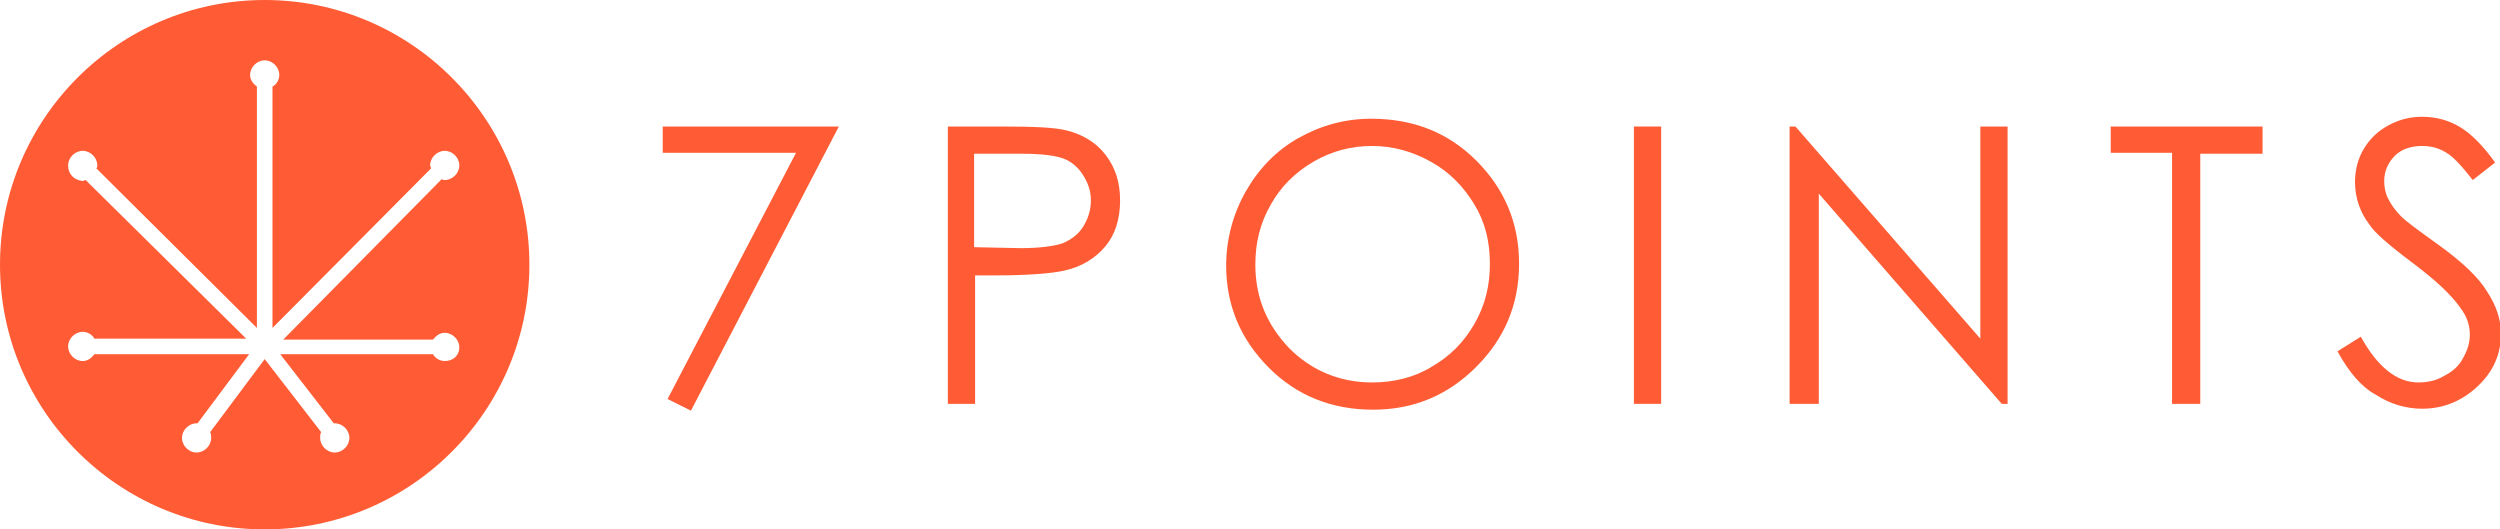
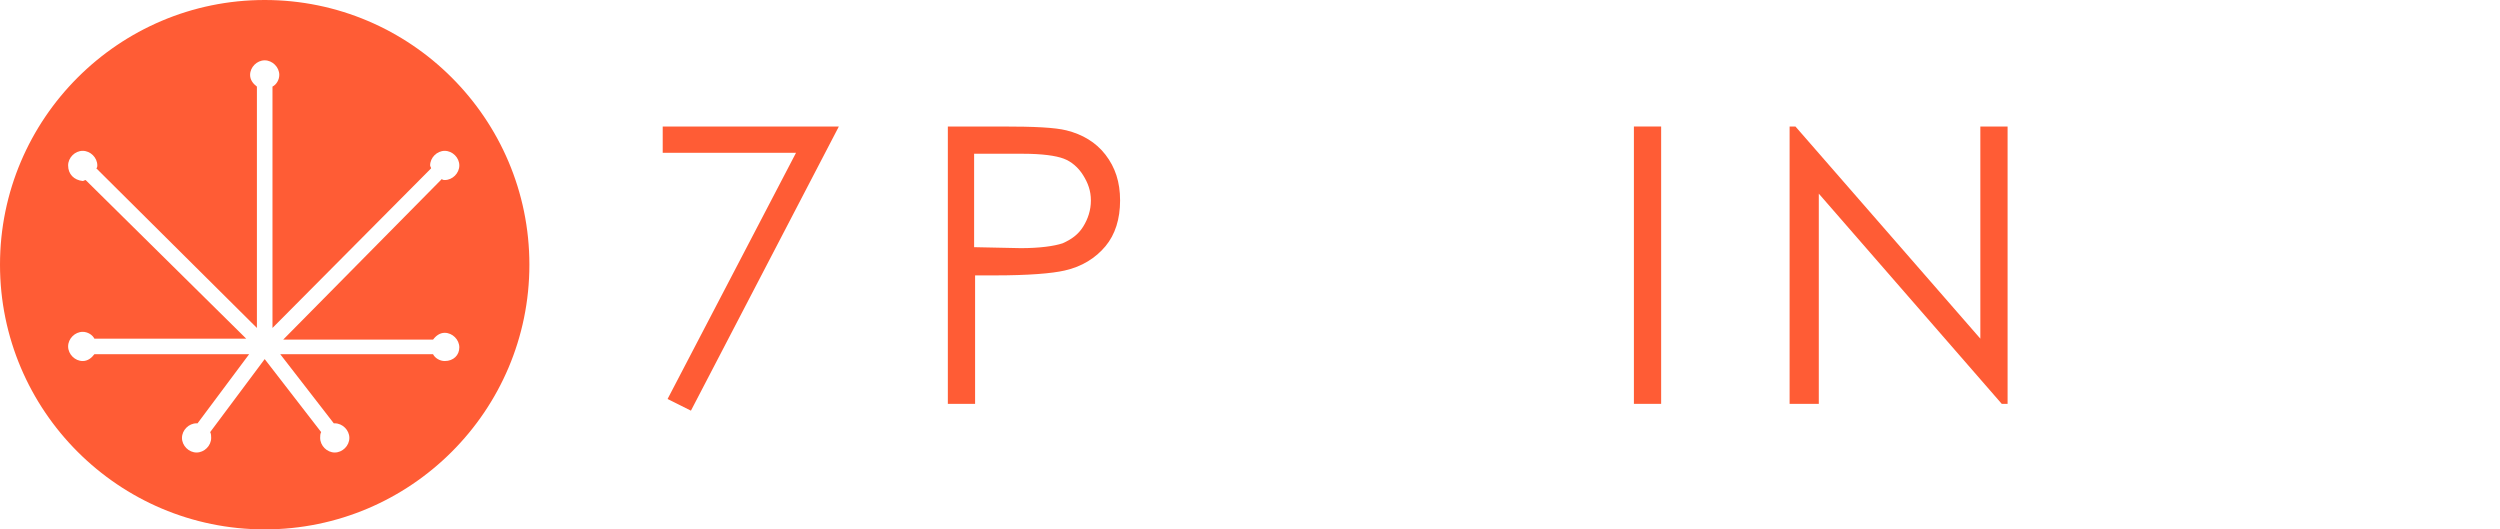
<svg xmlns="http://www.w3.org/2000/svg" version="1.1" id="Layer_1" x="0px" y="0px" width="256.9px" height="54.4px" viewBox="0 0 256.9 54.4" style="enable-background:new 0 0 256.9 54.4;" xml:space="preserve">
  <style type="text/css">
	.st0{fill:#FF5C35;}
</style>
  <g>
    <g>
      <polygon class="st0" points="27.2,35.6 27.2,35.6 27.2,35.6   " />
      <path class="st0" d="M27.2,0C12.2,0,0,12.2,0,27.2c0,15,12.2,27.2,27.2,27.2c15,0,27.2-12.2,27.2-27.2C54.4,12.2,42.2,0,27.2,0z     M45.7,37.1c-0.5,0-1-0.3-1.2-0.7H28.8l5.5,7.1c0,0,0.1,0,0.1,0c0.8,0,1.5,0.7,1.5,1.5c0,0.8-0.7,1.5-1.5,1.5    c-0.8,0-1.5-0.7-1.5-1.5c0-0.2,0-0.4,0.1-0.6l-5.8-7.5l-5.6,7.5c0.1,0.2,0.1,0.4,0.1,0.6c0,0.8-0.7,1.5-1.5,1.5    c-0.8,0-1.5-0.7-1.5-1.5c0-0.8,0.7-1.5,1.5-1.5c0,0,0.1,0,0.1,0l5.3-7.1H9.7c-0.3,0.4-0.7,0.7-1.2,0.7c-0.8,0-1.5-0.7-1.5-1.5    c0-0.8,0.7-1.5,1.5-1.5c0.5,0,1,0.3,1.2,0.7h15.6L8.8,18.5c-0.1,0-0.2,0.1-0.3,0.1C7.6,18.5,7,17.9,7,17c0-0.8,0.7-1.5,1.5-1.5    c0.8,0,1.5,0.7,1.5,1.5c0,0.1,0,0.2-0.1,0.3l16.5,16.4V8.9c-0.4-0.3-0.7-0.7-0.7-1.2c0-0.8,0.7-1.5,1.5-1.5c0.8,0,1.5,0.7,1.5,1.5    c0,0.5-0.3,1-0.7,1.2v24.8l16.3-16.4c0-0.1-0.1-0.2-0.1-0.3c0-0.8,0.7-1.5,1.5-1.5c0.8,0,1.5,0.7,1.5,1.5c0,0.8-0.7,1.5-1.5,1.5    c-0.1,0-0.2,0-0.3-0.1L29.1,34.9h15.4c0.3-0.4,0.7-0.7,1.2-0.7c0.8,0,1.5,0.7,1.5,1.5C47.2,36.5,46.6,37.1,45.7,37.1z" />
    </g>
    <g>
      <path class="st0" d="M68.1,13h18.1L71,42.2l-2.4-1.2l13.2-25.3H68.1V13z" />
      <path class="st0" d="M97.3,13h5.7c3.3,0,5.4,0.1,6.6,0.4c1.6,0.4,3,1.2,4,2.5s1.5,2.8,1.5,4.7c0,1.9-0.5,3.5-1.5,4.7    c-1,1.2-2.4,2.1-4.2,2.5c-1.3,0.3-3.7,0.5-7.2,0.5h-2v13.2h-2.8V13z M100.1,15.7v9.7l4.8,0.1c1.9,0,3.4-0.2,4.3-0.5    c0.9-0.4,1.6-0.9,2.1-1.7c0.5-0.8,0.8-1.7,0.8-2.7c0-1-0.3-1.8-0.8-2.6c-0.5-0.8-1.2-1.4-2-1.7c-0.8-0.3-2.2-0.5-4.2-0.5H100.1z" />
-       <path class="st0" d="M140.9,12.2c4.3,0,7.9,1.4,10.8,4.3c2.9,2.9,4.4,6.4,4.4,10.6c0,4.2-1.5,7.7-4.4,10.6    c-2.9,2.9-6.4,4.4-10.6,4.4c-4.2,0-7.8-1.4-10.7-4.3c-2.9-2.9-4.4-6.4-4.4-10.5c0-2.7,0.7-5.3,2-7.6c1.3-2.3,3.1-4.2,5.4-5.5    C135.7,12.9,138.2,12.2,140.9,12.2z M141,15c-2.1,0-4.1,0.5-6,1.6c-1.9,1.1-3.4,2.6-4.4,4.4c-1.1,1.9-1.6,3.9-1.6,6.2    c0,3.4,1.2,6.2,3.5,8.6c2.3,2.3,5.2,3.5,8.5,3.5c2.2,0,4.3-0.5,6.1-1.6c1.9-1.1,3.3-2.5,4.4-4.4c1.1-1.9,1.6-3.9,1.6-6.2    c0-2.3-0.5-4.3-1.6-6.1c-1.1-1.8-2.5-3.3-4.5-4.4C145.2,15.6,143.2,15,141,15z" />
      <path class="st0" d="M167.9,13h2.8v28.5h-2.8V13z" />
      <path class="st0" d="M183.9,41.4V13h0.6l19,21.8V13h2.8v28.5h-0.6l-18.8-21.6v21.6H183.9z" />
-       <path class="st0" d="M216.9,15.7V13h15.6v2.8h-6.4v25.7h-2.9V15.7H216.9z" />
-       <path class="st0" d="M240.2,36.1l2.4-1.5c1.7,3.1,3.7,4.7,5.9,4.7c1,0,1.9-0.2,2.7-0.7c0.8-0.4,1.5-1,1.9-1.8    c0.4-0.7,0.7-1.5,0.7-2.4c0-1-0.3-1.9-1-2.8c-0.9-1.3-2.5-2.8-4.9-4.6c-2.4-1.8-3.9-3.1-4.4-3.9c-1-1.3-1.5-2.8-1.5-4.4    c0-1.2,0.3-2.4,0.9-3.4c0.6-1,1.4-1.8,2.5-2.4c1.1-0.6,2.2-0.9,3.5-0.9c1.3,0,2.6,0.3,3.8,1c1.2,0.7,2.4,1.9,3.7,3.7l-2.3,1.8    c-1.1-1.4-2-2.4-2.7-2.8c-0.8-0.5-1.6-0.7-2.5-0.7c-1.1,0-2.1,0.3-2.8,1c-0.7,0.7-1.1,1.6-1.1,2.6c0,0.6,0.1,1.2,0.4,1.8    c0.3,0.6,0.7,1.2,1.4,1.9c0.4,0.4,1.6,1.3,3.7,2.8c2.5,1.8,4.2,3.4,5.1,4.9c0.9,1.4,1.4,2.8,1.4,4.3c0,2.1-0.8,3.9-2.4,5.4    c-1.6,1.5-3.5,2.3-5.7,2.3c-1.7,0-3.3-0.5-4.7-1.4C242.7,39.8,241.4,38.3,240.2,36.1z" />
    </g>
  </g>
</svg>